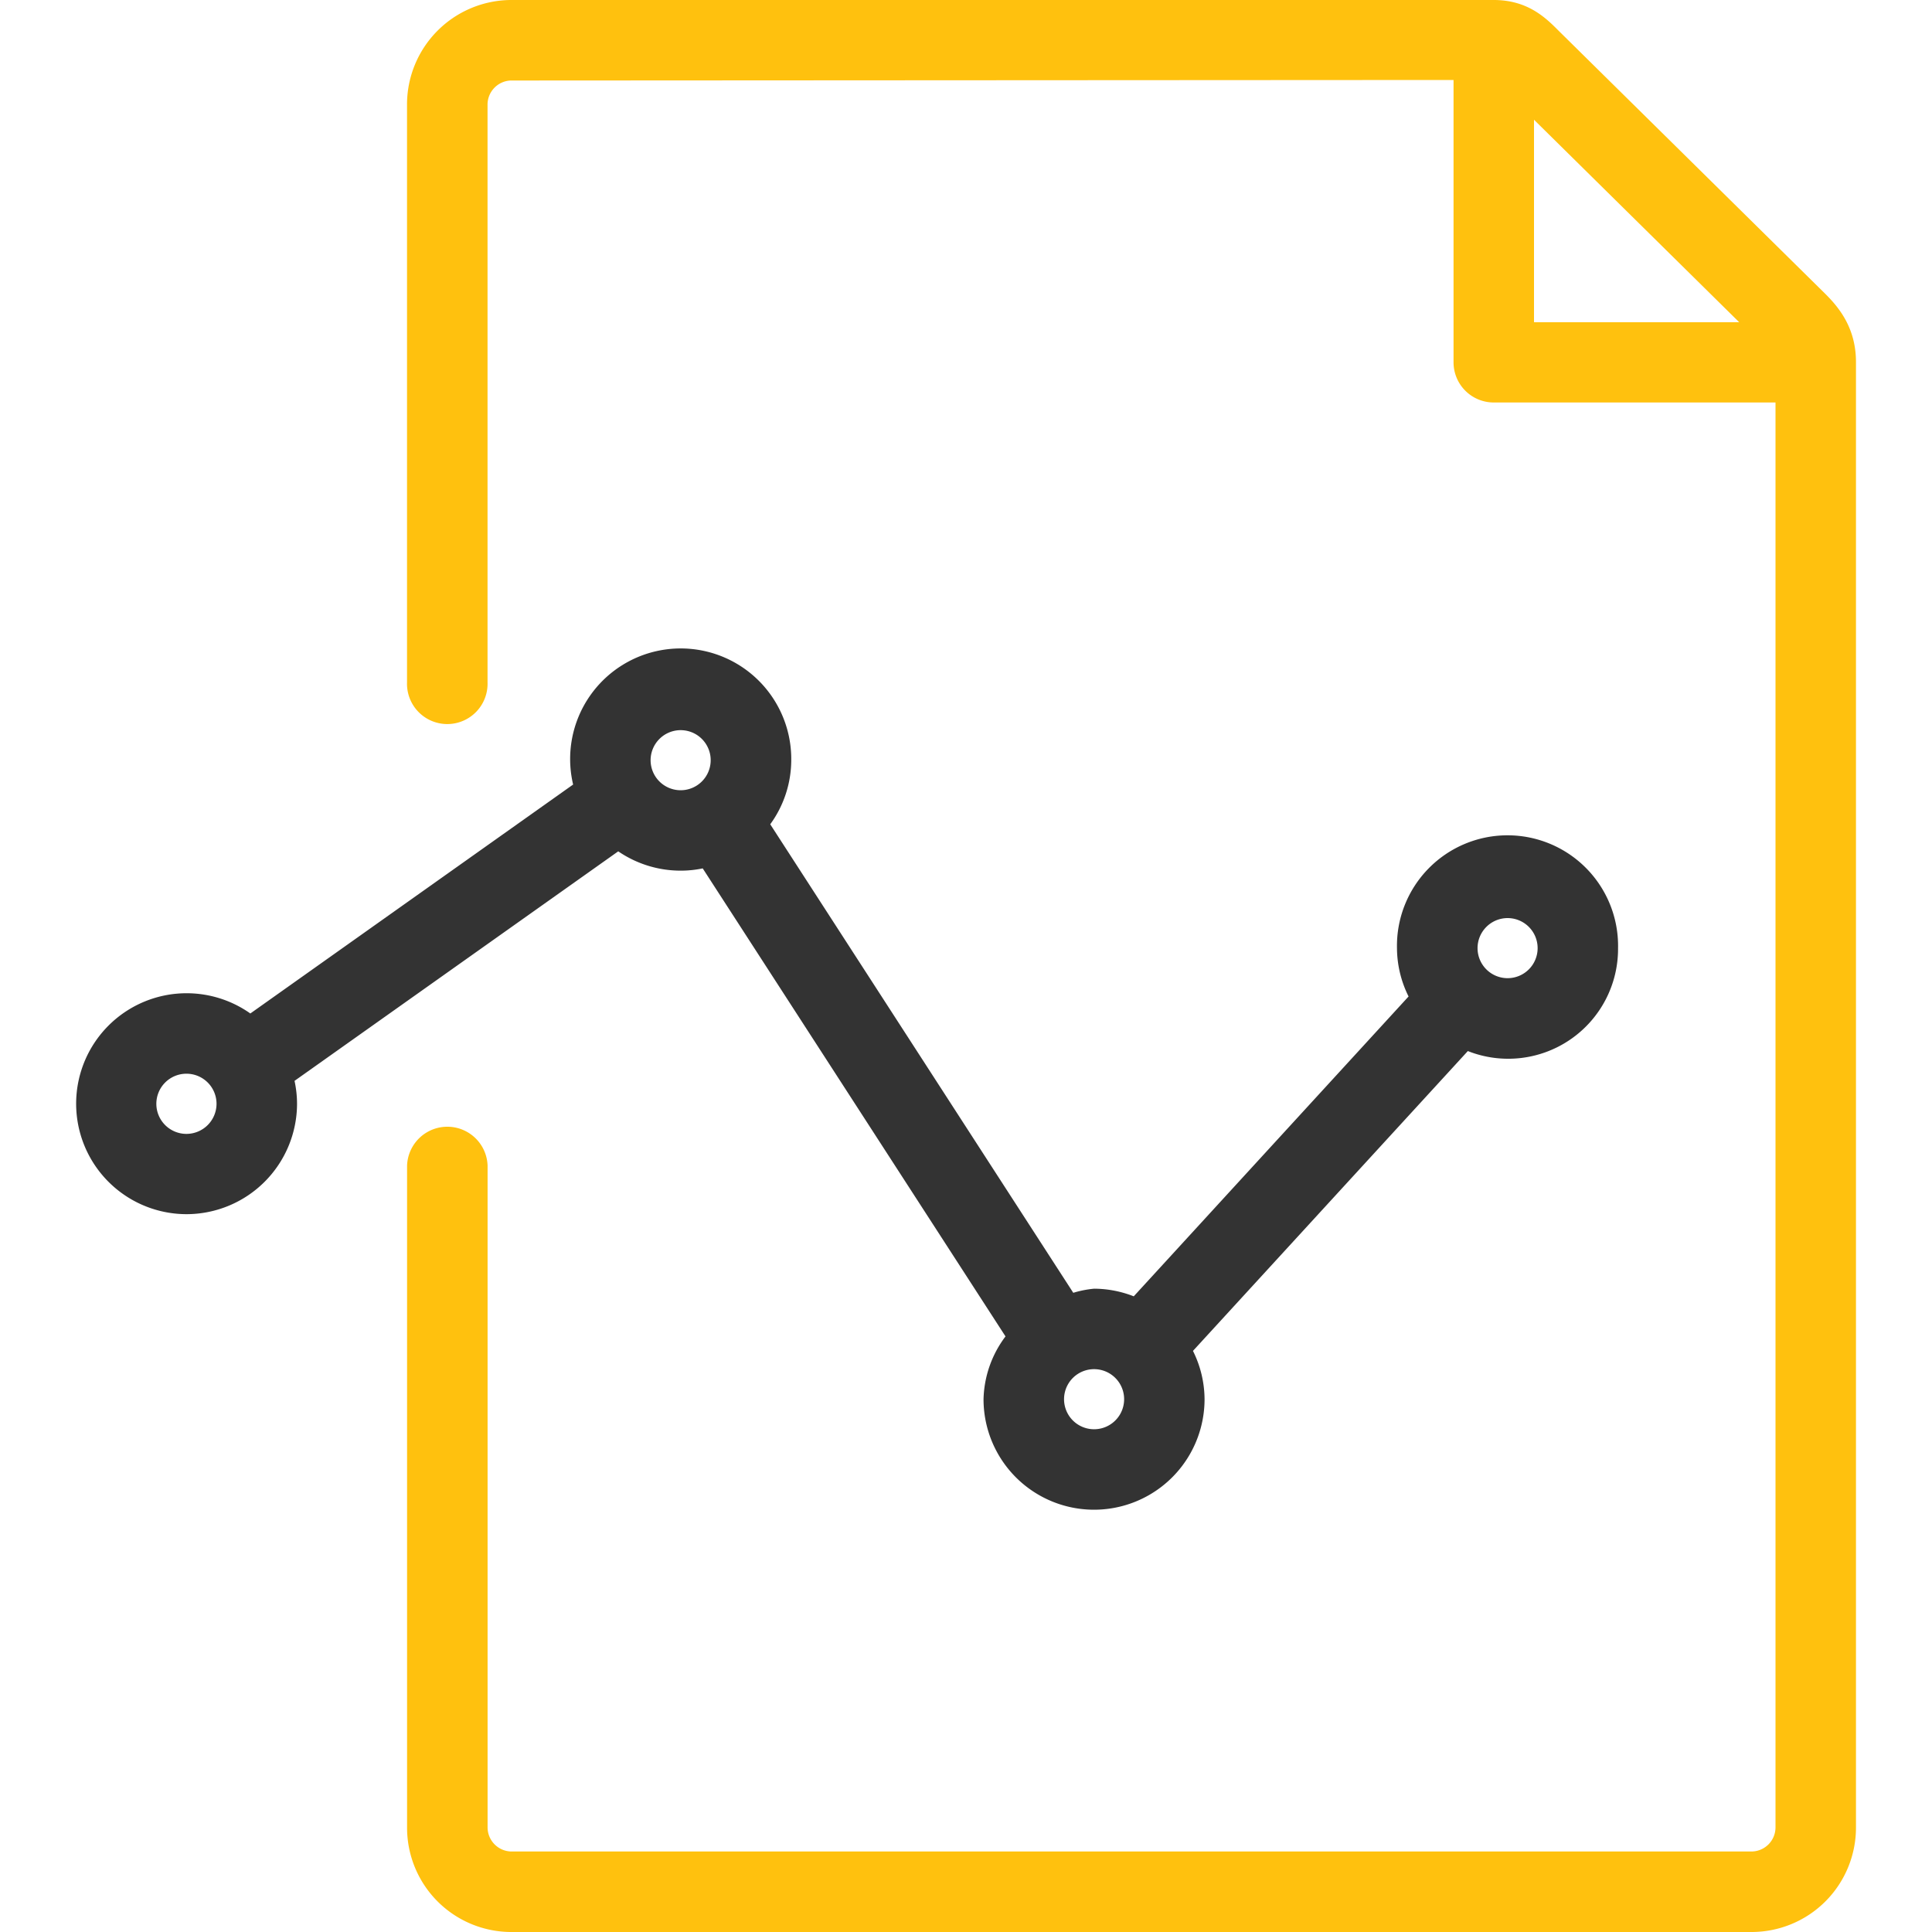
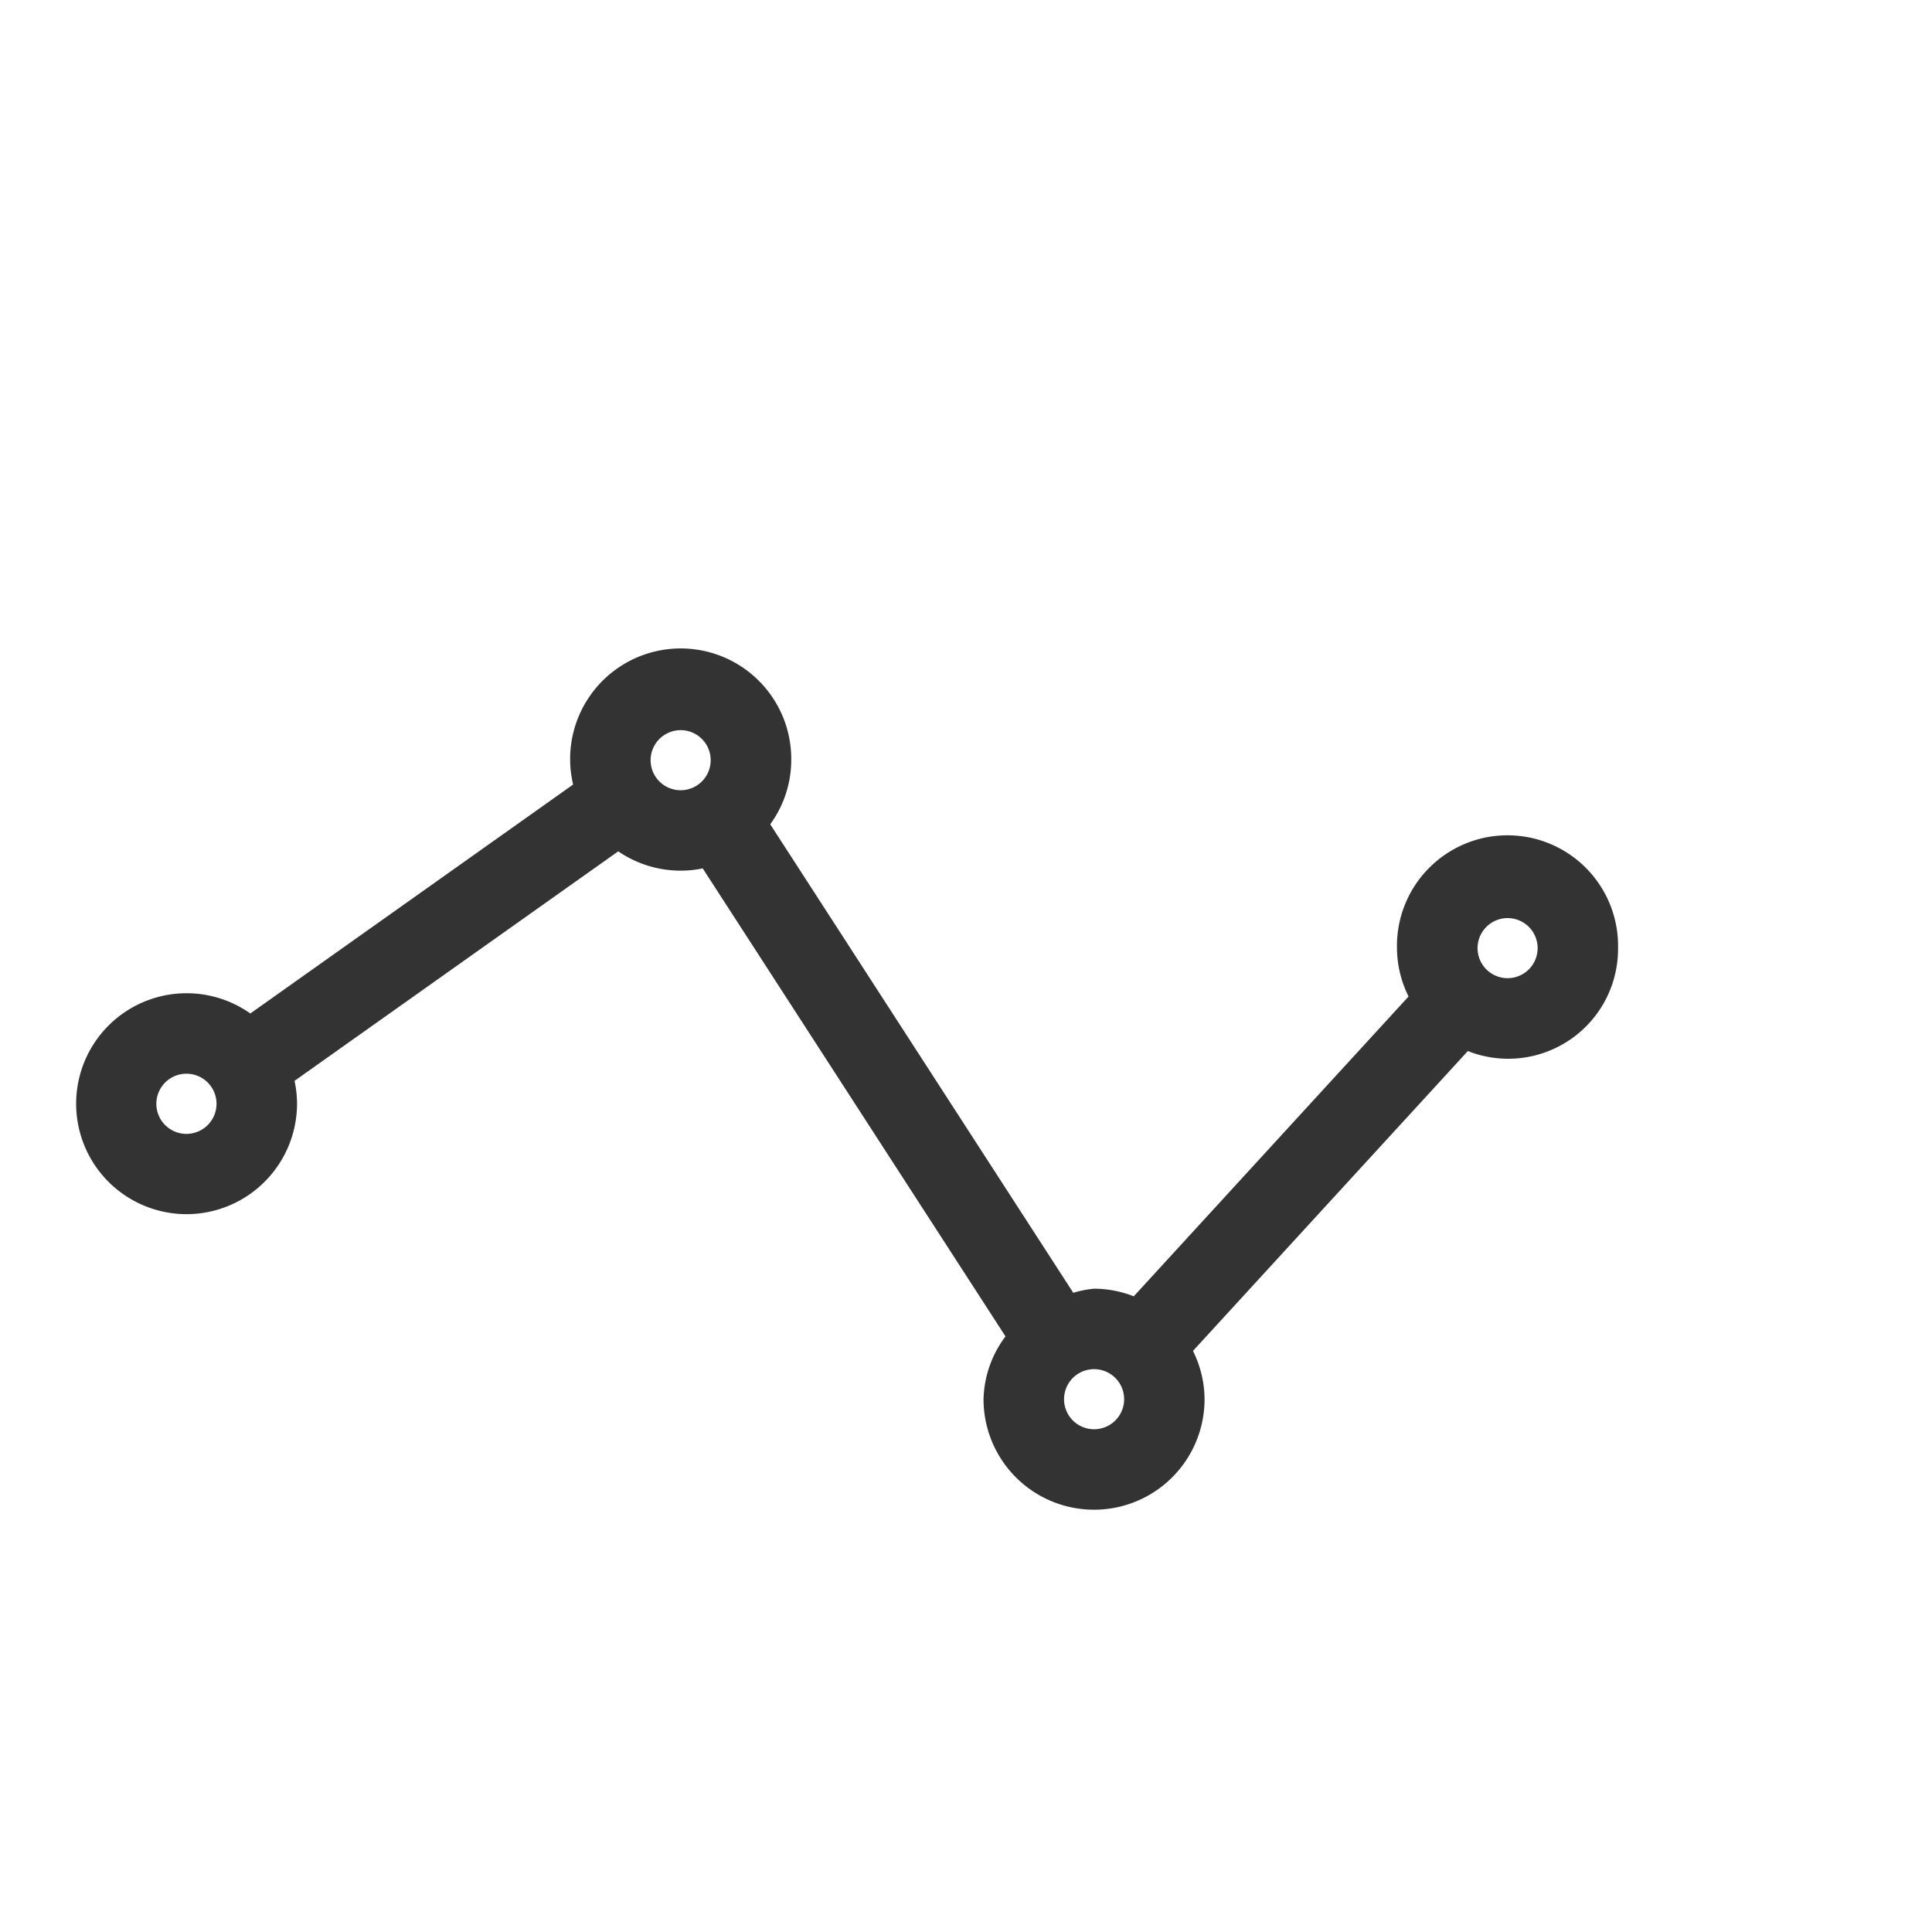
<svg xmlns="http://www.w3.org/2000/svg" width="400" height="400" viewBox="0 0 400 400">
  <title>icon-why-strategy</title>
-   <path d="M377.86,60.79,322.65,6.32C320,3.65,316.25,0,309.27,0H105.73A21.64,21.64,0,0,0,84.27,21.76V141.28a8.34,8.34,0,1,0,16.67,0V21.76a5,5,0,0,1,4.79-5.09l195.21-.11V75a8.32,8.32,0,0,0,8.33,8.33H367.6v295a5,5,0,0,1-4.86,5h-257a5,5,0,0,1-4.79-5v-137a8.34,8.34,0,0,0-16.67,0v137A21.59,21.59,0,0,0,105.73,400h257a21.62,21.62,0,0,0,21.53-21.66V75C384.27,68,380.84,63.74,377.86,60.79Zm-60.26-36,42.48,41.92H317.6Z" fill="#ffc10e" />
  <path d="M128,176.26a22.86,22.86,0,0,0,12.91,4h0a22.31,22.31,0,0,0,4.58-.47l62.69,96.9a22.45,22.45,0,0,0-4.55,13,22.88,22.88,0,1,0,45.76,0,22.65,22.65,0,0,0-2.4-10l56.91-62.08A22.74,22.74,0,0,0,335,196.31a22.89,22.89,0,1,0-45.77,0,22.62,22.62,0,0,0,2.4,10l-56.9,62.08a22.67,22.67,0,0,0-8.21-1.58h0a21.78,21.78,0,0,0-4.31.85l-62.74-97a22.66,22.66,0,0,0,4.35-13.3,22.89,22.89,0,1,0-45.16,5.07l-66.83,47.4a22.87,22.87,0,1,0-13.17,41.55h0A22.91,22.91,0,0,0,61.5,228.54a22.69,22.69,0,0,0-.52-4.76Zm98.52,119.65a6.22,6.22,0,0,1,0-12.44h0a6.22,6.22,0,1,1,0,12.44Zm85.6-105.83a6.22,6.22,0,1,1-6.21,6.22A6.23,6.23,0,0,1,312.09,190.08Zm-171.2-38.91a6.22,6.22,0,1,1-6.22,6.22A6.23,6.23,0,0,1,140.89,151.17ZM38.62,234.76a6.23,6.23,0,1,1,6.21-6.22A6.24,6.24,0,0,1,38.62,234.76Z" fill="#333" />
</svg>